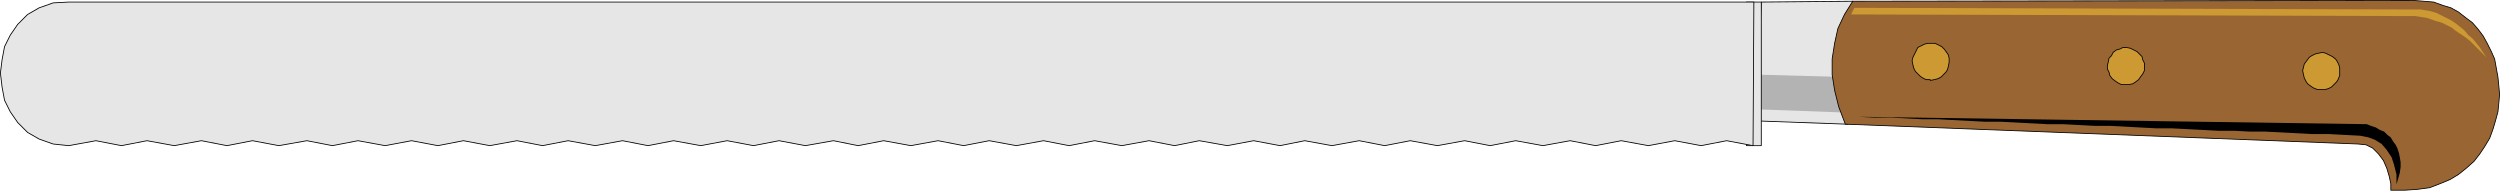
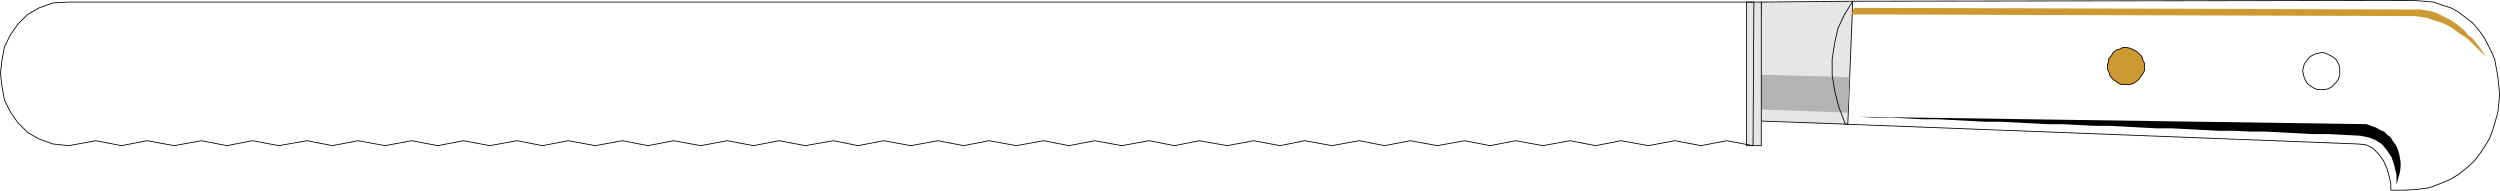
<svg xmlns="http://www.w3.org/2000/svg" xmlns:ns1="http://sodipodi.sourceforge.net/DTD/sodipodi-0.dtd" xmlns:ns2="http://www.inkscape.org/namespaces/inkscape" version="1.0" width="129.724mm" height="9.892mm" id="svg17" ns1:docname="Knife - Bread 3.wmf">
  <ns1:namedview id="namedview17" pagecolor="#ffffff" bordercolor="#000000" borderopacity="0.25" ns2:showpageshadow="2" ns2:pageopacity="0.0" ns2:pagecheckerboard="0" ns2:deskcolor="#d1d1d1" ns2:document-units="mm" />
  <defs id="defs1">
    <pattern id="WMFhbasepattern" patternUnits="userSpaceOnUse" width="6" height="6" x="0" y="0" />
  </defs>
  <path style="fill:#e6e6e6;fill-opacity:1;fill-rule:evenodd;stroke:none" d="m 363.357,0.243 -0.97,24.115 -17.938,-0.647 0.97,-23.306 z" id="path1" />
  <path style="fill:none;stroke:#000000;stroke-width:0.162px;stroke-linecap:round;stroke-linejoin:round;stroke-miterlimit:4;stroke-dasharray:none;stroke-opacity:1" d="m 363.357,0.243 -0.97,24.115 -17.938,-0.647 0.97,-23.306 17.938,-0.162 v 0" id="path2" />
  <path style="fill:#b3b3b3;fill-opacity:1;fill-rule:evenodd;stroke:none" d="m 362.711,15.132 -0.323,6.959 -17.776,-0.647 0.323,-6.797 z" id="path3" />
-   <path style="fill:#996633;fill-opacity:1;fill-rule:evenodd;stroke:none" d="m 363.357,0.243 109.888,-0.162 2.101,0.162 1.939,0.162 1.778,0.647 1.616,0.486 1.454,0.809 1.454,1.133 1.293,0.971 1.131,1.295 0.97,1.295 0.808,1.457 0.808,1.618 0.646,1.457 0.323,1.78 0.323,1.78 0.162,1.618 0.162,1.78 -0.162,1.78 -0.162,1.618 -0.485,1.78 -0.485,1.618 -0.646,1.78 -0.97,1.618 -0.97,1.457 -1.131,1.457 -1.454,1.295 -1.616,1.295 -1.616,0.971 -1.939,0.809 -2.101,0.809 -2.424,0.324 -2.424,0.162 h -2.747 v -1.295 l -0.323,-1.457 -0.485,-1.618 -0.646,-1.457 -0.97,-1.295 -1.131,-1.133 -1.293,-0.647 -1.616,-0.162 -100.515,-3.884 -1.293,-3.399 -0.808,-3.237 -0.485,-3.075 v -3.075 l 0.485,-3.075 0.646,-2.913 1.293,-2.751 z" id="path4" />
  <path style="fill:none;stroke:#000000;stroke-width:0.162px;stroke-linecap:round;stroke-linejoin:round;stroke-miterlimit:4;stroke-dasharray:none;stroke-opacity:1" d="m 363.357,0.243 109.888,-0.162 2.101,0.162 1.939,0.162 1.778,0.647 1.616,0.486 1.454,0.809 1.454,1.133 1.293,0.971 1.131,1.295 0.97,1.295 0.808,1.457 0.808,1.618 0.646,1.457 0.323,1.78 0.323,1.78 0.162,1.618 0.162,1.78 -0.162,1.78 -0.162,1.618 -0.485,1.78 -0.485,1.618 -0.646,1.78 -0.97,1.618 -0.97,1.457 -1.131,1.457 -1.454,1.295 -1.616,1.295 -1.616,0.971 -1.939,0.809 -2.101,0.809 -2.424,0.324 -2.424,0.162 h -2.747 v -1.295 l -0.323,-1.457 -0.485,-1.618 -0.646,-1.457 -0.97,-1.295 -1.131,-1.133 -1.293,-0.647 -1.616,-0.162 -100.515,-3.884 -1.293,-3.399 -0.808,-3.237 -0.485,-3.075 v -3.075 l 0.485,-3.075 0.646,-2.913 1.293,-2.751 1.616,-2.59 v 0" id="path5" />
-   <path style="fill:#cc9933;fill-opacity:1;fill-rule:evenodd;stroke:none" d="m 378.548,15.618 h -0.808 l -0.646,-0.324 -0.485,-0.324 -0.485,-0.486 -0.485,-0.486 -0.323,-0.647 -0.162,-0.647 -0.162,-0.809 0.162,-0.647 0.323,-0.647 0.323,-0.647 0.323,-0.647 0.646,-0.324 0.646,-0.324 0.646,-0.162 h 0.808 0.646 l 0.646,0.324 0.646,0.324 0.485,0.486 0.485,0.647 0.323,0.486 0.162,0.647 v 0.809 l -0.162,0.809 -0.162,0.647 -0.323,0.486 -0.485,0.486 -0.485,0.486 -0.646,0.324 -0.646,0.162 -0.808,0.162 v 0 z" id="path6" />
-   <path style="fill:none;stroke:#000000;stroke-width:0.162px;stroke-linecap:round;stroke-linejoin:round;stroke-miterlimit:4;stroke-dasharray:none;stroke-opacity:1" d="m 378.548,15.618 h -0.808 l -0.646,-0.324 -0.485,-0.324 -0.485,-0.486 -0.485,-0.486 -0.323,-0.647 -0.162,-0.647 -0.162,-0.809 0.162,-0.647 0.323,-0.647 0.323,-0.647 0.323,-0.647 0.646,-0.324 0.646,-0.324 0.646,-0.162 h 0.808 0.646 l 0.646,0.324 0.646,0.324 0.485,0.486 0.485,0.647 0.323,0.486 0.162,0.647 v 0.809 l -0.162,0.809 -0.162,0.647 -0.323,0.486 -0.485,0.486 -0.485,0.486 -0.646,0.324 -0.646,0.162 -0.808,0.162 v 0" id="path7" />
  <path style="fill:#cc9933;fill-opacity:1;fill-rule:evenodd;stroke:none" d="m 416.847,16.589 h -0.808 l -0.646,-0.324 -0.485,-0.324 -0.646,-0.486 -0.485,-0.647 -0.162,-0.647 -0.323,-0.647 v -0.647 l 0.162,-0.647 0.162,-0.809 0.485,-0.486 0.323,-0.647 0.646,-0.486 0.646,-0.162 0.646,-0.324 h 0.646 l 0.808,0.162 0.646,0.324 0.646,0.324 0.485,0.486 0.485,0.486 0.162,0.647 0.323,0.647 v 0.809 0.647 l -0.323,0.647 -0.485,0.647 -0.323,0.486 -0.646,0.486 -0.485,0.324 -0.808,0.162 h -0.646 z" id="path8" />
  <path style="fill:none;stroke:#000000;stroke-width:0.162px;stroke-linecap:round;stroke-linejoin:round;stroke-miterlimit:4;stroke-dasharray:none;stroke-opacity:1" d="m 416.847,16.589 h -0.808 l -0.646,-0.324 -0.485,-0.324 -0.646,-0.486 -0.485,-0.647 -0.162,-0.647 -0.323,-0.647 v -0.647 l 0.162,-0.647 0.162,-0.809 0.485,-0.486 0.323,-0.647 0.646,-0.486 0.646,-0.162 0.646,-0.324 h 0.646 l 0.808,0.162 0.646,0.324 0.646,0.324 0.485,0.486 0.485,0.486 0.162,0.647 0.323,0.647 v 0.809 0.647 l -0.323,0.647 -0.485,0.647 -0.323,0.486 -0.646,0.486 -0.485,0.324 -0.808,0.162 h -0.646 v 0" id="path9" />
-   <path style="fill:#cc9933;fill-opacity:1;fill-rule:evenodd;stroke:none" d="m 455.146,17.56 h -0.646 l -0.808,-0.324 -0.485,-0.324 -0.646,-0.486 -0.323,-0.486 -0.323,-0.647 -0.162,-0.647 -0.162,-0.809 0.162,-0.647 0.162,-0.647 0.485,-0.647 0.485,-0.647 0.485,-0.324 0.646,-0.324 0.646,-0.162 0.808,-0.162 0.646,0.162 0.646,0.324 0.646,0.324 0.646,0.486 0.323,0.486 0.323,0.647 0.162,0.647 v 0.809 0.647 l -0.323,0.809 -0.323,0.486 -0.485,0.486 -0.485,0.486 -0.646,0.324 -0.646,0.162 h -0.808 z" id="path10" />
  <path style="fill:none;stroke:#000000;stroke-width:0.162px;stroke-linecap:round;stroke-linejoin:round;stroke-miterlimit:4;stroke-dasharray:none;stroke-opacity:1" d="m 455.146,17.56 h -0.646 l -0.808,-0.324 -0.485,-0.324 -0.646,-0.486 -0.323,-0.486 -0.323,-0.647 -0.162,-0.647 -0.162,-0.809 0.162,-0.647 0.162,-0.647 0.485,-0.647 0.485,-0.647 0.485,-0.324 0.646,-0.324 0.646,-0.162 0.808,-0.162 0.646,0.162 0.646,0.324 0.646,0.324 0.646,0.486 0.323,0.486 0.323,0.647 0.162,0.647 v 0.809 0.647 l -0.323,0.809 -0.323,0.486 -0.485,0.486 -0.485,0.486 -0.646,0.324 -0.646,0.162 h -0.808 v 0" id="path11" />
  <path style="fill:#cc9933;fill-opacity:1;fill-rule:evenodd;stroke:none" d="m 363.68,1.537 109.888,0.324 h 1.131 l 0.97,0.162 0.97,0.162 1.131,0.324 0.97,0.486 0.97,0.486 0.97,0.486 0.97,0.647 0.808,0.647 0.808,0.647 0.808,0.971 0.808,0.647 0.808,0.971 0.646,0.809 0.646,0.971 0.646,0.971 -0.808,-0.809 -0.808,-0.809 -0.808,-0.809 -0.808,-0.809 -0.808,-0.647 -0.97,-0.647 -0.97,-0.647 -0.808,-0.647 -0.97,-0.486 -0.97,-0.486 -1.131,-0.324 -0.97,-0.324 -0.97,-0.324 -1.131,-0.162 -0.97,-0.162 h -1.131 l -109.565,-0.324 0.646,-1.295 z" id="path12" />
  <path style="fill:#000000;fill-opacity:1;fill-rule:evenodd;stroke:none" d="m 364.488,22.901 3.07,0.162 h 3.232 l 3.07,0.162 3.07,0.162 h 3.07 l 3.07,0.162 3.07,0.162 3.07,0.162 h 3.07 l 3.07,0.162 3.07,0.162 3.07,0.162 h 3.07 l 3.07,0.162 3.07,0.162 h 3.07 l 3.07,0.162 2.909,0.162 3.07,0.162 h 3.07 l 3.07,0.162 3.07,0.162 3.07,0.162 h 3.07 l 3.07,0.162 h 3.07 l 3.07,0.162 3.07,0.162 3.07,0.162 h 3.232 l 3.07,0.162 3.07,0.162 1.616,0.324 1.293,0.486 1.293,0.809 0.97,1.133 0.97,1.457 0.485,1.457 0.485,1.942 v 1.942 l 0.323,-1.133 0.323,-1.133 0.162,-1.133 v -0.971 l -0.162,-0.971 -0.162,-0.809 -0.323,-0.971 -0.323,-0.647 -0.485,-0.647 -0.485,-0.809 -0.646,-0.486 -0.646,-0.647 -0.808,-0.324 -0.808,-0.486 -0.97,-0.324 -0.808,-0.324 z" id="path13" />
  <path style="fill:#e6e6e6;fill-opacity:1;fill-rule:evenodd;stroke:none" d="m 342.511,28.565 h 2.909 V 0.404 h -2.909 V 28.565 Z" id="path14" />
  <path style="fill:none;stroke:#000000;stroke-width:0.162px;stroke-linecap:round;stroke-linejoin:round;stroke-miterlimit:4;stroke-dasharray:none;stroke-opacity:1" d="m 342.511,28.565 h 2.909 V 0.404 h -2.909 v 28.161 0" id="path15" />
-   <path style="fill:#e6e6e6;fill-opacity:1;fill-rule:evenodd;stroke:none" d="m 343.804,28.565 -5.171,-0.971 -5.01,0.971 -5.171,-0.971 -5.171,0.971 -5.333,-0.971 -5.01,0.971 -5.01,-0.971 -5.333,0.971 -5.333,-0.971 -5.01,0.971 -5.01,-0.971 -5.333,0.971 -5.333,-0.971 -5.01,0.971 -5.01,-0.971 -5.333,0.971 -5.333,-0.971 -4.848,0.971 -5.171,-0.971 -5.171,0.971 -5.494,-0.971 -4.848,0.971 -5.01,-0.971 -5.333,0.971 -5.333,-0.971 -5.01,0.971 -5.01,-0.971 -5.333,0.971 -5.333,-0.971 -5.01,0.971 -5.01,-0.971 -5.333,0.971 -5.333,-0.971 -5.01,0.971 -4.848,-0.971 -5.494,0.971 -5.171,-0.971 -5.01,0.971 -5.171,-0.971 -5.171,0.971 -5.333,-0.971 -5.01,0.971 -5.01,-0.971 -5.333,0.971 -5.333,-0.971 -5.01,0.971 -5.01,-0.971 -5.333,0.971 -5.171,-0.971 -5.01,0.971 -5.171,-0.971 -5.171,0.971 -5.333,-0.971 -5.01,0.971 -5.01,-0.971 -5.494,0.971 -5.171,-0.971 -5.01,0.971 -5.01,-0.971 -5.333,0.971 -5.333,-0.971 -5.01,0.971 -5.01,-0.971 -5.333,0.971 L 10.423,28.242 7.676,27.271 5.414,25.976 3.474,24.034 2.02,21.93 0.889,19.664 0.404,17.075 0.081,14.323 0.404,11.734 0.889,9.144 2.02,6.878 3.474,4.774 5.414,2.832 7.676,1.537 10.423,0.566 13.494,0.404 H 343.965 l -0.162,28.161 z" id="path16" />
  <path style="fill:none;stroke:#000000;stroke-width:0.162px;stroke-linecap:round;stroke-linejoin:round;stroke-miterlimit:4;stroke-dasharray:none;stroke-opacity:1" d="m 343.804,28.565 -5.171,-0.971 -5.01,0.971 -5.171,-0.971 -5.171,0.971 -5.333,-0.971 -5.01,0.971 -5.01,-0.971 -5.333,0.971 -5.333,-0.971 -5.01,0.971 -5.01,-0.971 -5.333,0.971 -5.333,-0.971 -5.01,0.971 -5.01,-0.971 -5.333,0.971 -5.333,-0.971 -4.848,0.971 -5.171,-0.971 -5.171,0.971 -5.494,-0.971 -4.848,0.971 -5.01,-0.971 -5.333,0.971 -5.333,-0.971 -5.01,0.971 -5.01,-0.971 -5.333,0.971 -5.333,-0.971 -5.01,0.971 -5.01,-0.971 -5.333,0.971 -5.333,-0.971 -5.01,0.971 -4.848,-0.971 -5.494,0.971 -5.171,-0.971 -5.01,0.971 -5.171,-0.971 -5.171,0.971 -5.333,-0.971 -5.01,0.971 -5.01,-0.971 -5.333,0.971 -5.333,-0.971 -5.01,0.971 -5.01,-0.971 -5.333,0.971 -5.171,-0.971 -5.01,0.971 -5.171,-0.971 -5.171,0.971 -5.333,-0.971 -5.01,0.971 -5.01,-0.971 -5.494,0.971 -5.171,-0.971 -5.01,0.971 -5.01,-0.971 -5.333,0.971 -5.333,-0.971 -5.01,0.971 -5.01,-0.971 -5.333,0.971 L 10.423,28.242 7.676,27.271 5.414,25.976 3.474,24.034 2.02,21.93 0.889,19.664 0.404,17.075 0.081,14.323 0.404,11.734 0.889,9.144 2.02,6.878 3.474,4.774 5.414,2.832 7.676,1.537 10.423,0.566 13.494,0.404 H 343.965 l -0.162,28.161 v 0" id="path17" />
</svg>